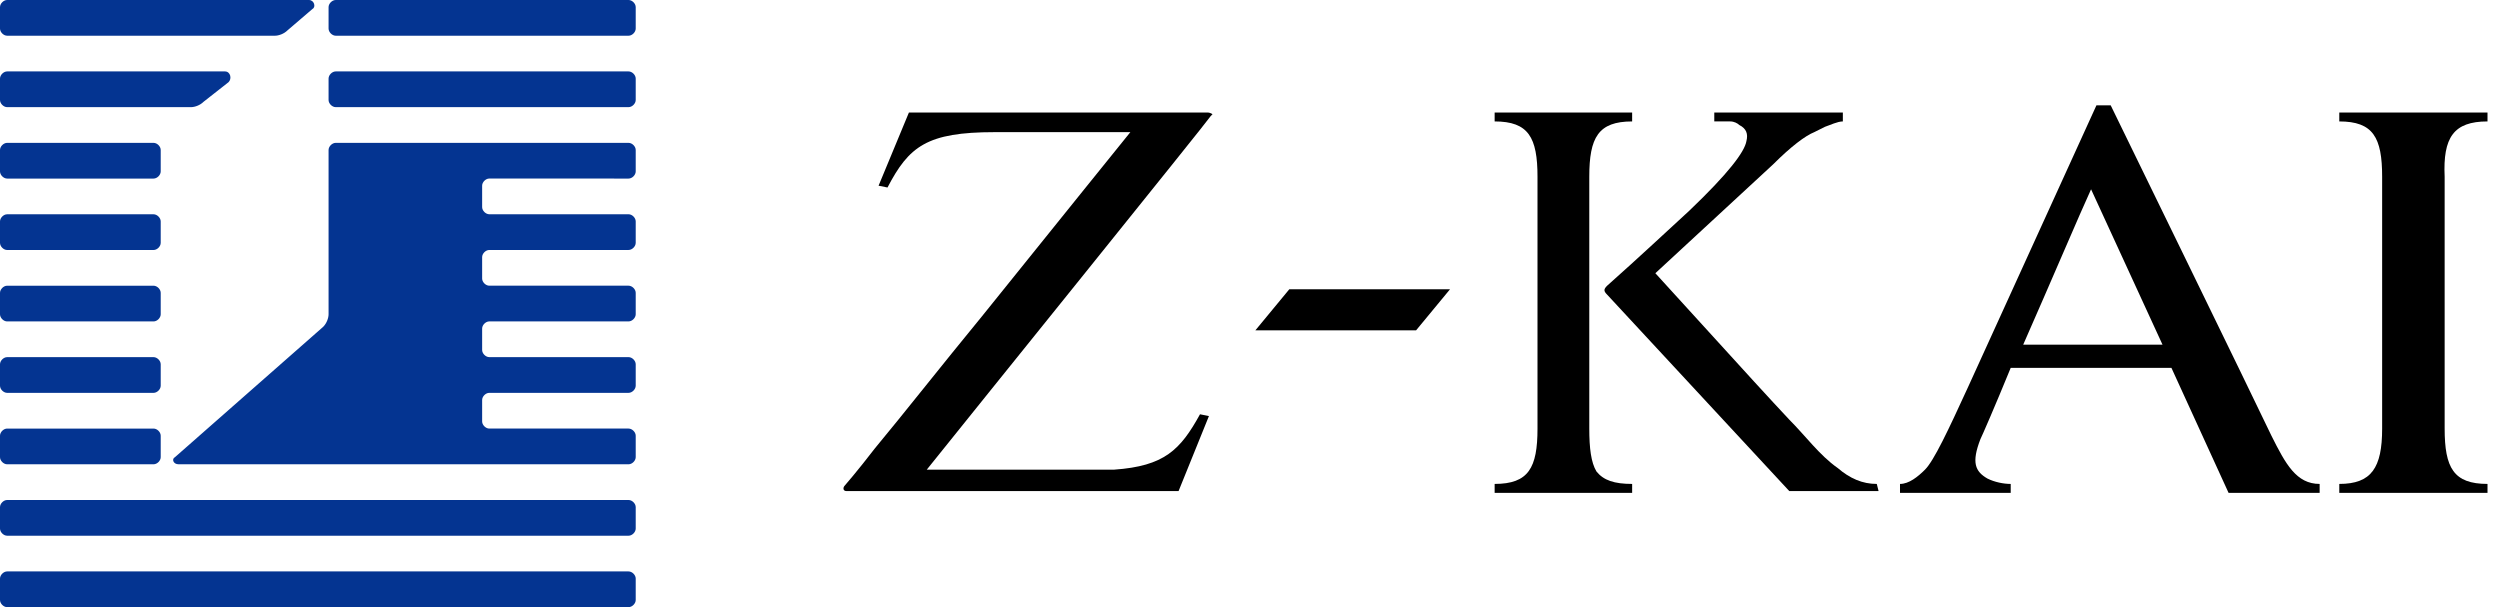
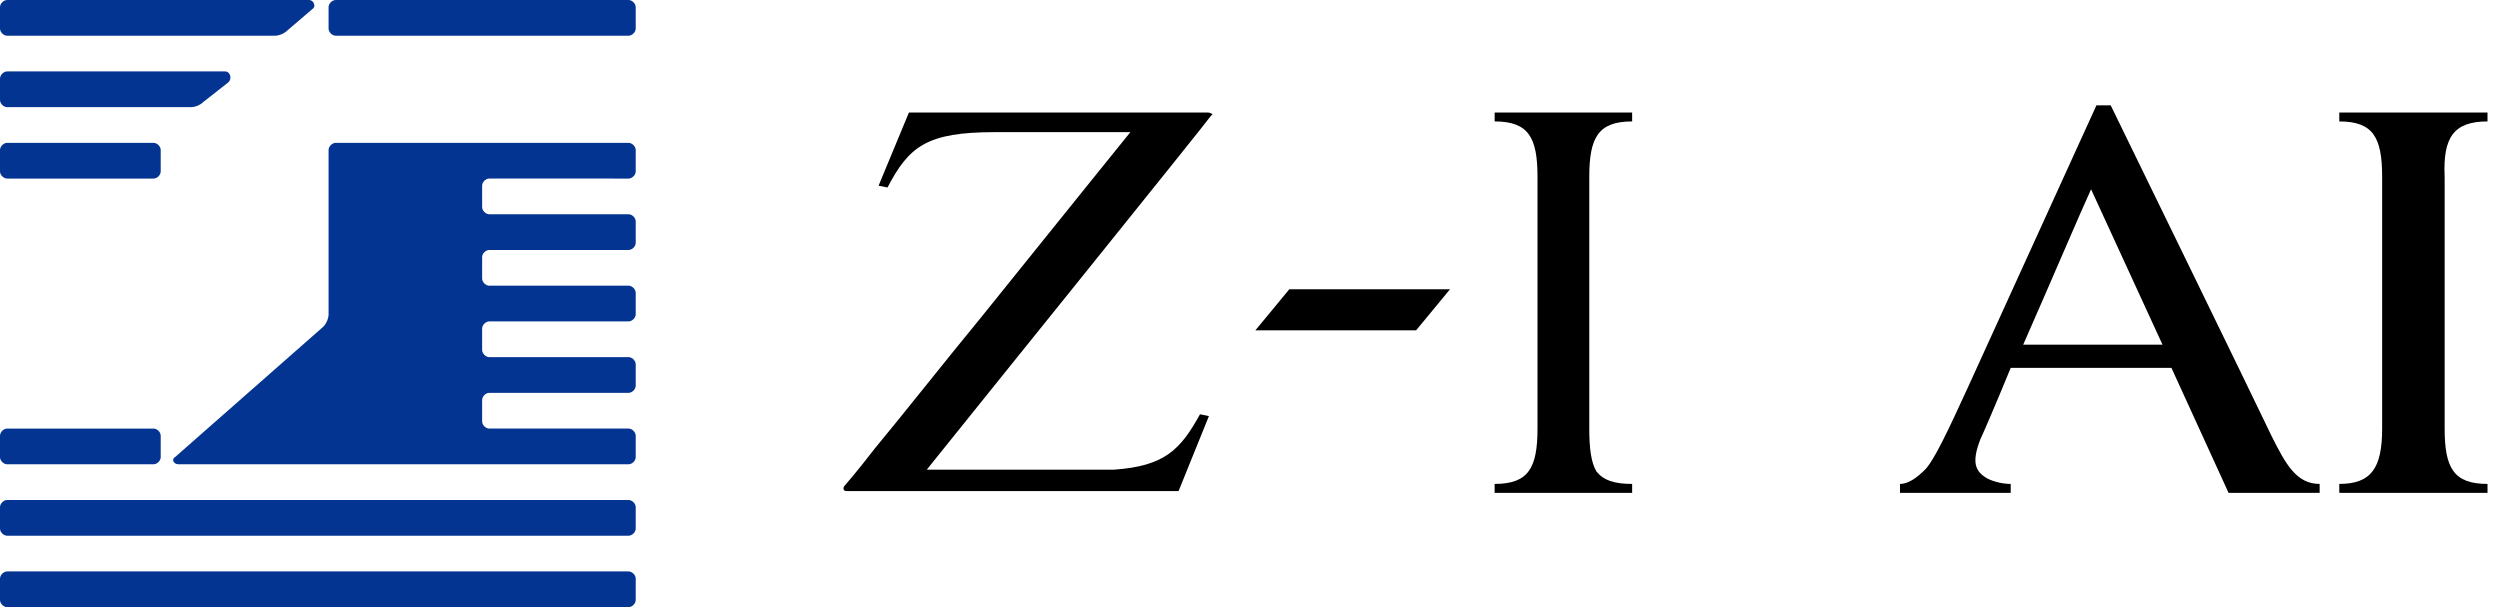
<svg xmlns="http://www.w3.org/2000/svg" version="1.1" id="zkai_x5F_logo" x="0px" y="0px" width="140px" height="34px" viewBox="0 0 140 34" style="enable-background:new 0 0 140 34;" xml:space="preserve">
  <style type="text/css">

	.st0{fill:#043491;}

</style>
  <g>
    <g>
      <path d="M91.4,27.1c-1,0-1.6-0.2-2-0.7C89.1,25.9,89,25.1,89,24V9.9c0-2.2,0.5-3.1,2.4-3.1V6.3h0h-7.7h0v0.5    c1.9,0,2.4,0.9,2.4,3.1V24c0,2.2-0.5,3.1-2.4,3.1v0.5h0h7.7h0L91.4,27.1L91.4,27.1L91.4,27.1z" />
-       <path d="M105.1,27.1c-0.8,0-1.5-0.3-2.2-0.9c-1-0.7-1.8-1.8-2.7-2.7c-1.4-1.5-1.4-1.5-7.5-8.2l6.6-6.1c1-1,1.8-1.6,2.3-1.8    c0.2-0.1,0.4-0.2,0.6-0.3c0.3-0.1,0.7-0.3,1-0.3v0h0V6.3h0H96h0v0.5c0,0,0.1,0,0.1,0c0.2,0,0.5,0,0.7,0c0,0,0,0,0.1,0    c0.2,0,0.4,0.1,0.5,0.2c0,0,0,0,0,0c0.4,0.2,0.5,0.5,0.4,0.9c-0.1,0.6-1,1.8-3.2,3.9c-1.2,1.1-2.8,2.6-4.6,4.2    c-0.2,0.2-0.2,0.3,0,0.5l10.2,11h0h5h0L105.1,27.1L105.1,27.1L105.1,27.1z" />
      <path d="M67.6,6.3H50.9h0l-1.7,4.1l0.5,0.1c1.2-2.3,2.2-3.1,6-3.1h7.6c0,0-4.2,5.2-8.3,10.3c-2.3,2.8-4.5,5.6-6,7.4    c-1,1.3-1.7,2.1-1.7,2.1c-0.1,0.1-0.1,0.3,0.1,0.3h0H66l1.7-4.2l-0.5-0.1c-1.1,2-2,2.9-4.8,3.1c-0.4,0-0.8,0-1.3,0h-9.2    c2.4-3,15.8-19.6,15.9-19.8c0,0,0.1-0.1,0.1-0.1C67.9,6.4,67.8,6.3,67.6,6.3z" />
      <polygon points="72.2,16.2 70.3,18.5 70.3,18.5 70.3,18.5 79.3,18.5 81.2,16.2 81.2,16.2   " />
      <path d="M139.3,6.8V6.3h-0.4h-7.5H131v0.5c1.9,0,2.4,0.9,2.4,3.1V24c0,2.2-0.6,3.1-2.4,3.1v0.5h0.4h7.5h0.4v-0.5    c-1.9,0-2.4-0.9-2.4-3.1V9.9C136.8,7.7,137.4,6.8,139.3,6.8z" />
      <path d="M127.2,24.4c-0.8-1.7-9-18.5-9-18.5h-0.4h0h-0.4l-7.2,15.8c-1.1,2.4-1.9,4.1-2.4,4.6c-0.4,0.4-0.9,0.8-1.4,0.8v0.5h0h5.8    h0.4v-0.5c-0.4,0-0.9-0.1-1.3-0.3c-0.7-0.4-0.9-0.9-0.4-2.2c0.1-0.2,0.8-1.8,1.7-4h9l3.2,7h0.4h4.3h0.4v-0.5    C128.6,27.1,128,26,127.2,24.4z M113.3,19.3c1.5-3.4,3.2-7.4,3.8-8.7l4,8.7H113.3z" />
    </g>
    <g>
      <path class="st0" d="M16.1,1.7C15.9,1.9,15.6,2,15.4,2h-15C0.2,2,0,1.8,0,1.6V0.4C0,0.2,0.2,0,0.4,0h16.9c0.3,0,0.4,0.4,0.2,0.5    L16.1,1.7z" />
      <path class="st0" d="M11.4,5.7C11.2,5.9,10.9,6,10.7,6H0.4C0.2,6,0,5.8,0,5.6V4.4C0,4.2,0.2,4,0.4,4h12.2c0.3,0,0.4,0.4,0.2,0.6    L11.4,5.7z" />
      <path class="st0" d="M9,9.6C9,9.8,8.8,10,8.6,10H0.4C0.2,10,0,9.8,0,9.6V8.4C0,8.2,0.2,8,0.4,8h8.2C8.8,8,9,8.2,9,8.4V9.6z" />
-       <path class="st0" d="M9,13.6C9,13.8,8.8,14,8.6,14H0.4C0.2,14,0,13.8,0,13.6v-1.2C0,12.2,0.2,12,0.4,12h8.2C8.8,12,9,12.2,9,12.4    V13.6z" />
      <path class="st0" d="M35.6,1.6c0,0.2-0.2,0.4-0.4,0.4H18.8c-0.2,0-0.4-0.2-0.4-0.4V0.4c0-0.2,0.2-0.4,0.4-0.4h16.4    c0.2,0,0.4,0.2,0.4,0.4V1.6z" />
-       <path class="st0" d="M35.6,5.6c0,0.2-0.2,0.4-0.4,0.4H18.8c-0.2,0-0.4-0.2-0.4-0.4V4.4c0-0.2,0.2-0.4,0.4-0.4h16.4    c0.2,0,0.4,0.2,0.4,0.4V5.6z" />
-       <path class="st0" d="M9,17.6C9,17.8,8.8,18,8.6,18H0.4C0.2,18,0,17.8,0,17.6v-1.2C0,16.2,0.2,16,0.4,16h8.2C8.8,16,9,16.2,9,16.4    V17.6z" />
-       <path class="st0" d="M9,21.6C9,21.8,8.8,22,8.6,22H0.4C0.2,22,0,21.8,0,21.6v-1.2C0,20.2,0.2,20,0.4,20h8.2C8.8,20,9,20.2,9,20.4    V21.6z" />
      <path class="st0" d="M9,25.6C9,25.8,8.8,26,8.6,26H0.4C0.2,26,0,25.8,0,25.6v-1.2C0,24.2,0.2,24,0.4,24h8.2C8.8,24,9,24.2,9,24.4    V25.6z" />
      <path class="st0" d="M35.6,29.6c0,0.2-0.2,0.4-0.4,0.4H0.4C0.2,30,0,29.8,0,29.6v-1.2C0,28.2,0.2,28,0.4,28h34.8    c0.2,0,0.4,0.2,0.4,0.4V29.6z" />
      <path class="st0" d="M35.6,33.6c0,0.2-0.2,0.4-0.4,0.4H0.4C0.2,34,0,33.8,0,33.6v-1.2C0,32.2,0.2,32,0.4,32h34.8    c0.2,0,0.4,0.2,0.4,0.4V33.6z" />
      <path class="st0" d="M35.2,10c0.2,0,0.4-0.2,0.4-0.4V8.4c0-0.2-0.2-0.4-0.4-0.4H18.8c-0.2,0-0.4,0.2-0.4,0.4v9.2    c0,0.2-0.1,0.5-0.3,0.7l-8.3,7.3C9.6,25.7,9.7,26,10,26h25.2c0.2,0,0.4-0.2,0.4-0.4v-1.2c0-0.2-0.2-0.4-0.4-0.4h-7.8    c-0.2,0-0.4-0.2-0.4-0.4v-1.2c0-0.2,0.2-0.4,0.4-0.4h7.8c0.2,0,0.4-0.2,0.4-0.4v-1.2c0-0.2-0.2-0.4-0.4-0.4h-7.8    c-0.2,0-0.4-0.2-0.4-0.4v-1.2c0-0.2,0.2-0.4,0.4-0.4h7.8c0.2,0,0.4-0.2,0.4-0.4v-1.2c0-0.2-0.2-0.4-0.4-0.4h-7.8    c-0.2,0-0.4-0.2-0.4-0.4v-1.2c0-0.2,0.2-0.4,0.4-0.4h7.8c0.2,0,0.4-0.2,0.4-0.4v-1.2c0-0.2-0.2-0.4-0.4-0.4h-7.8    c-0.2,0-0.4-0.2-0.4-0.4v-1.2c0-0.2,0.2-0.4,0.4-0.4H35.2z" />
    </g>
  </g>
</svg>